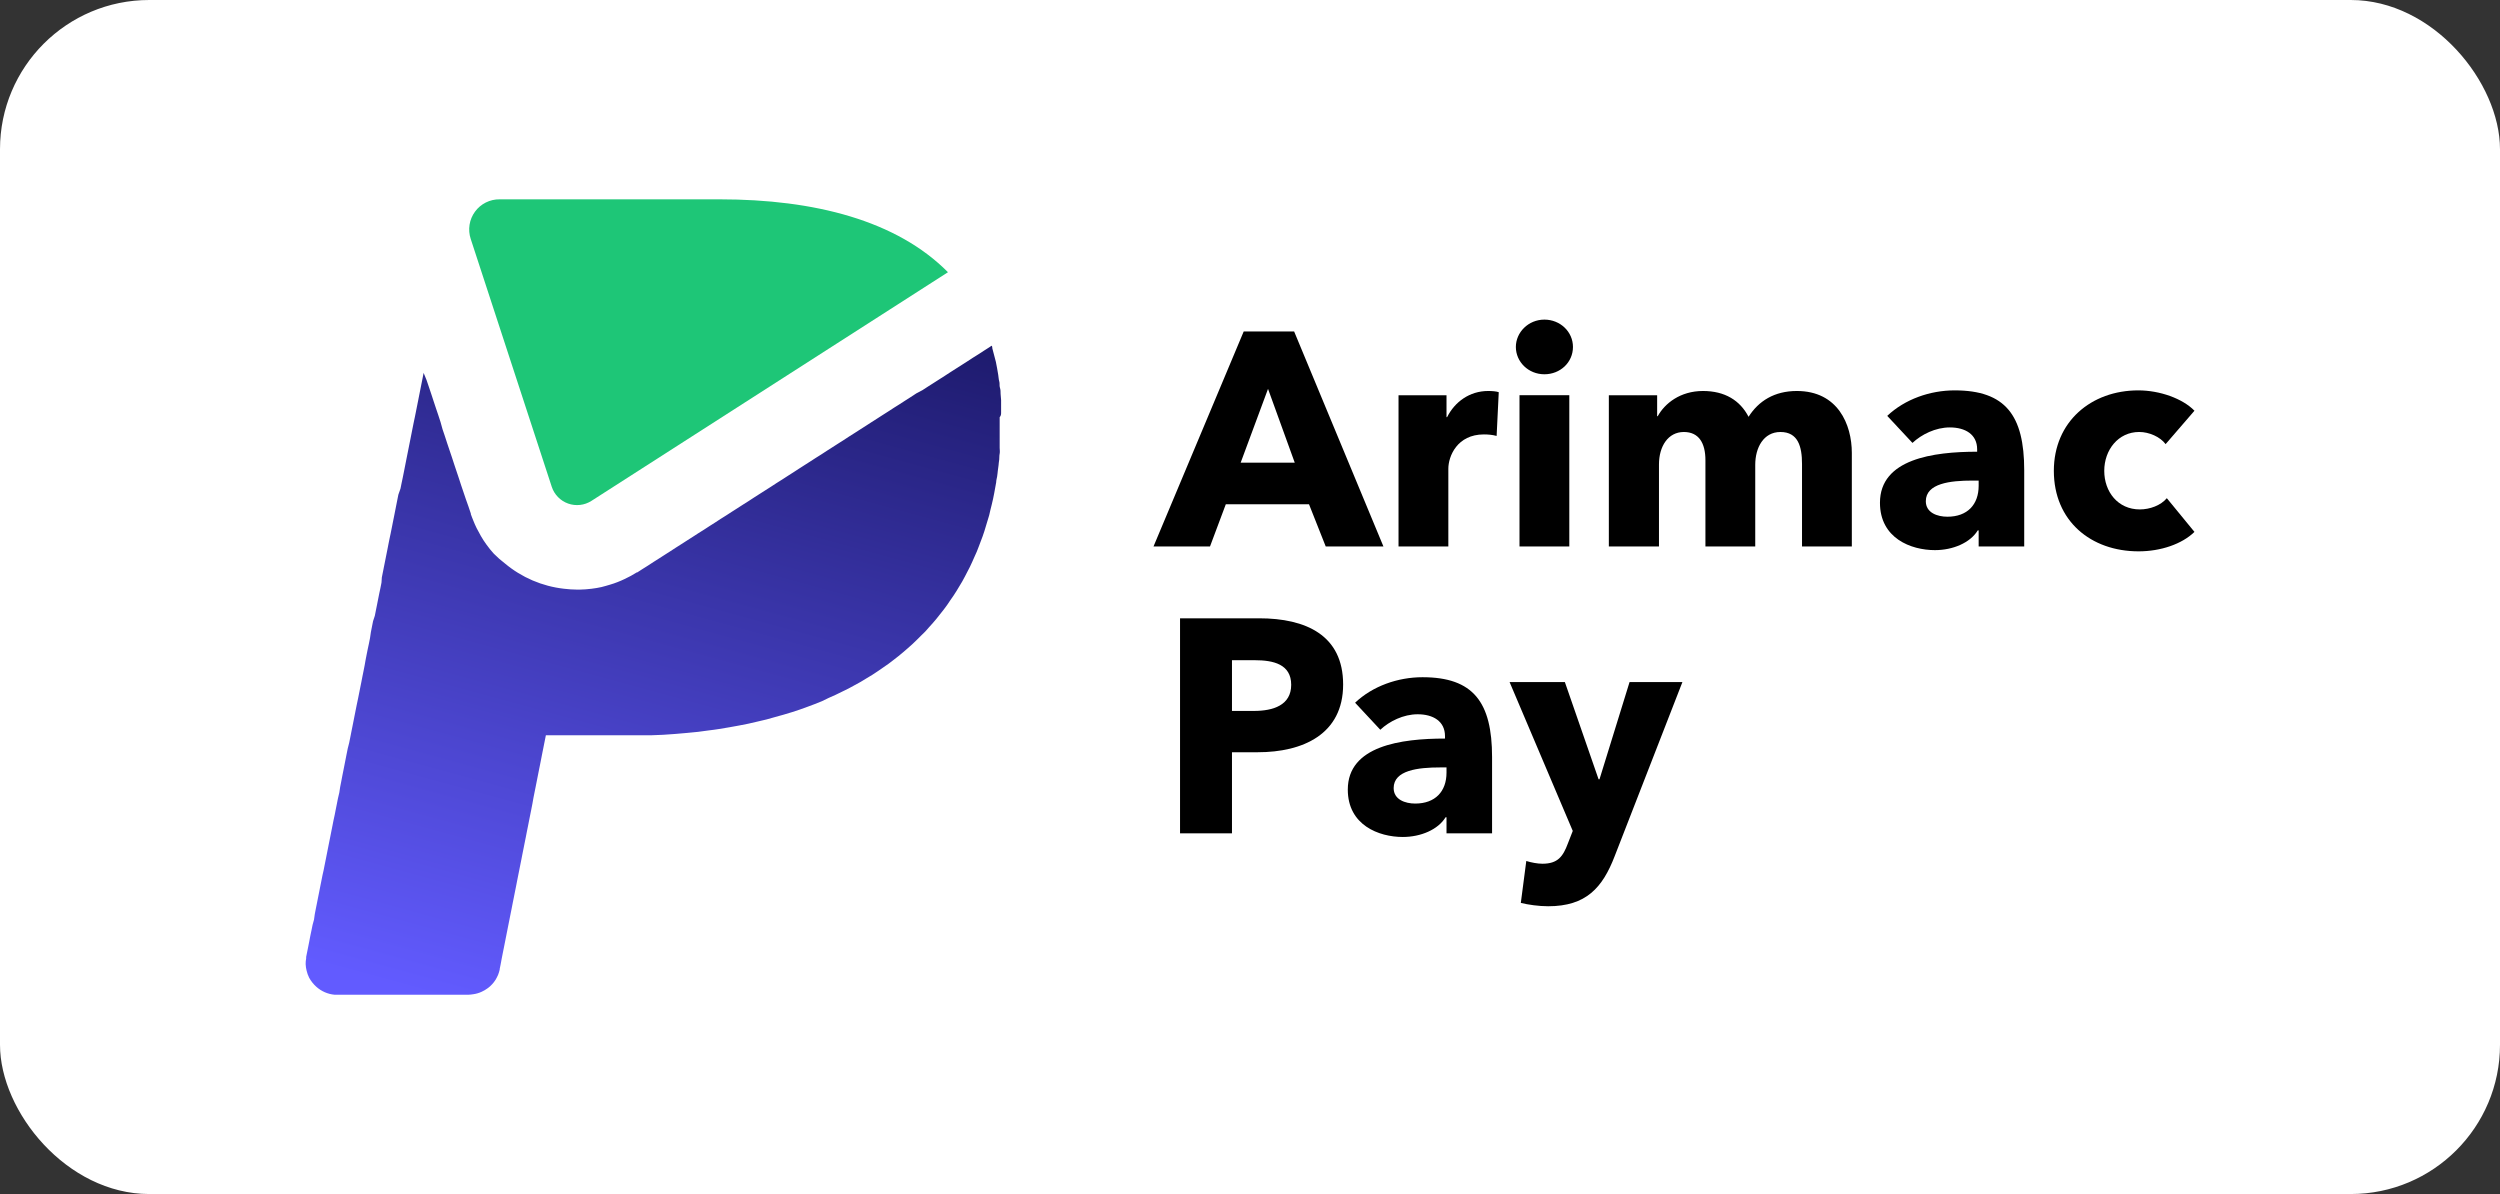
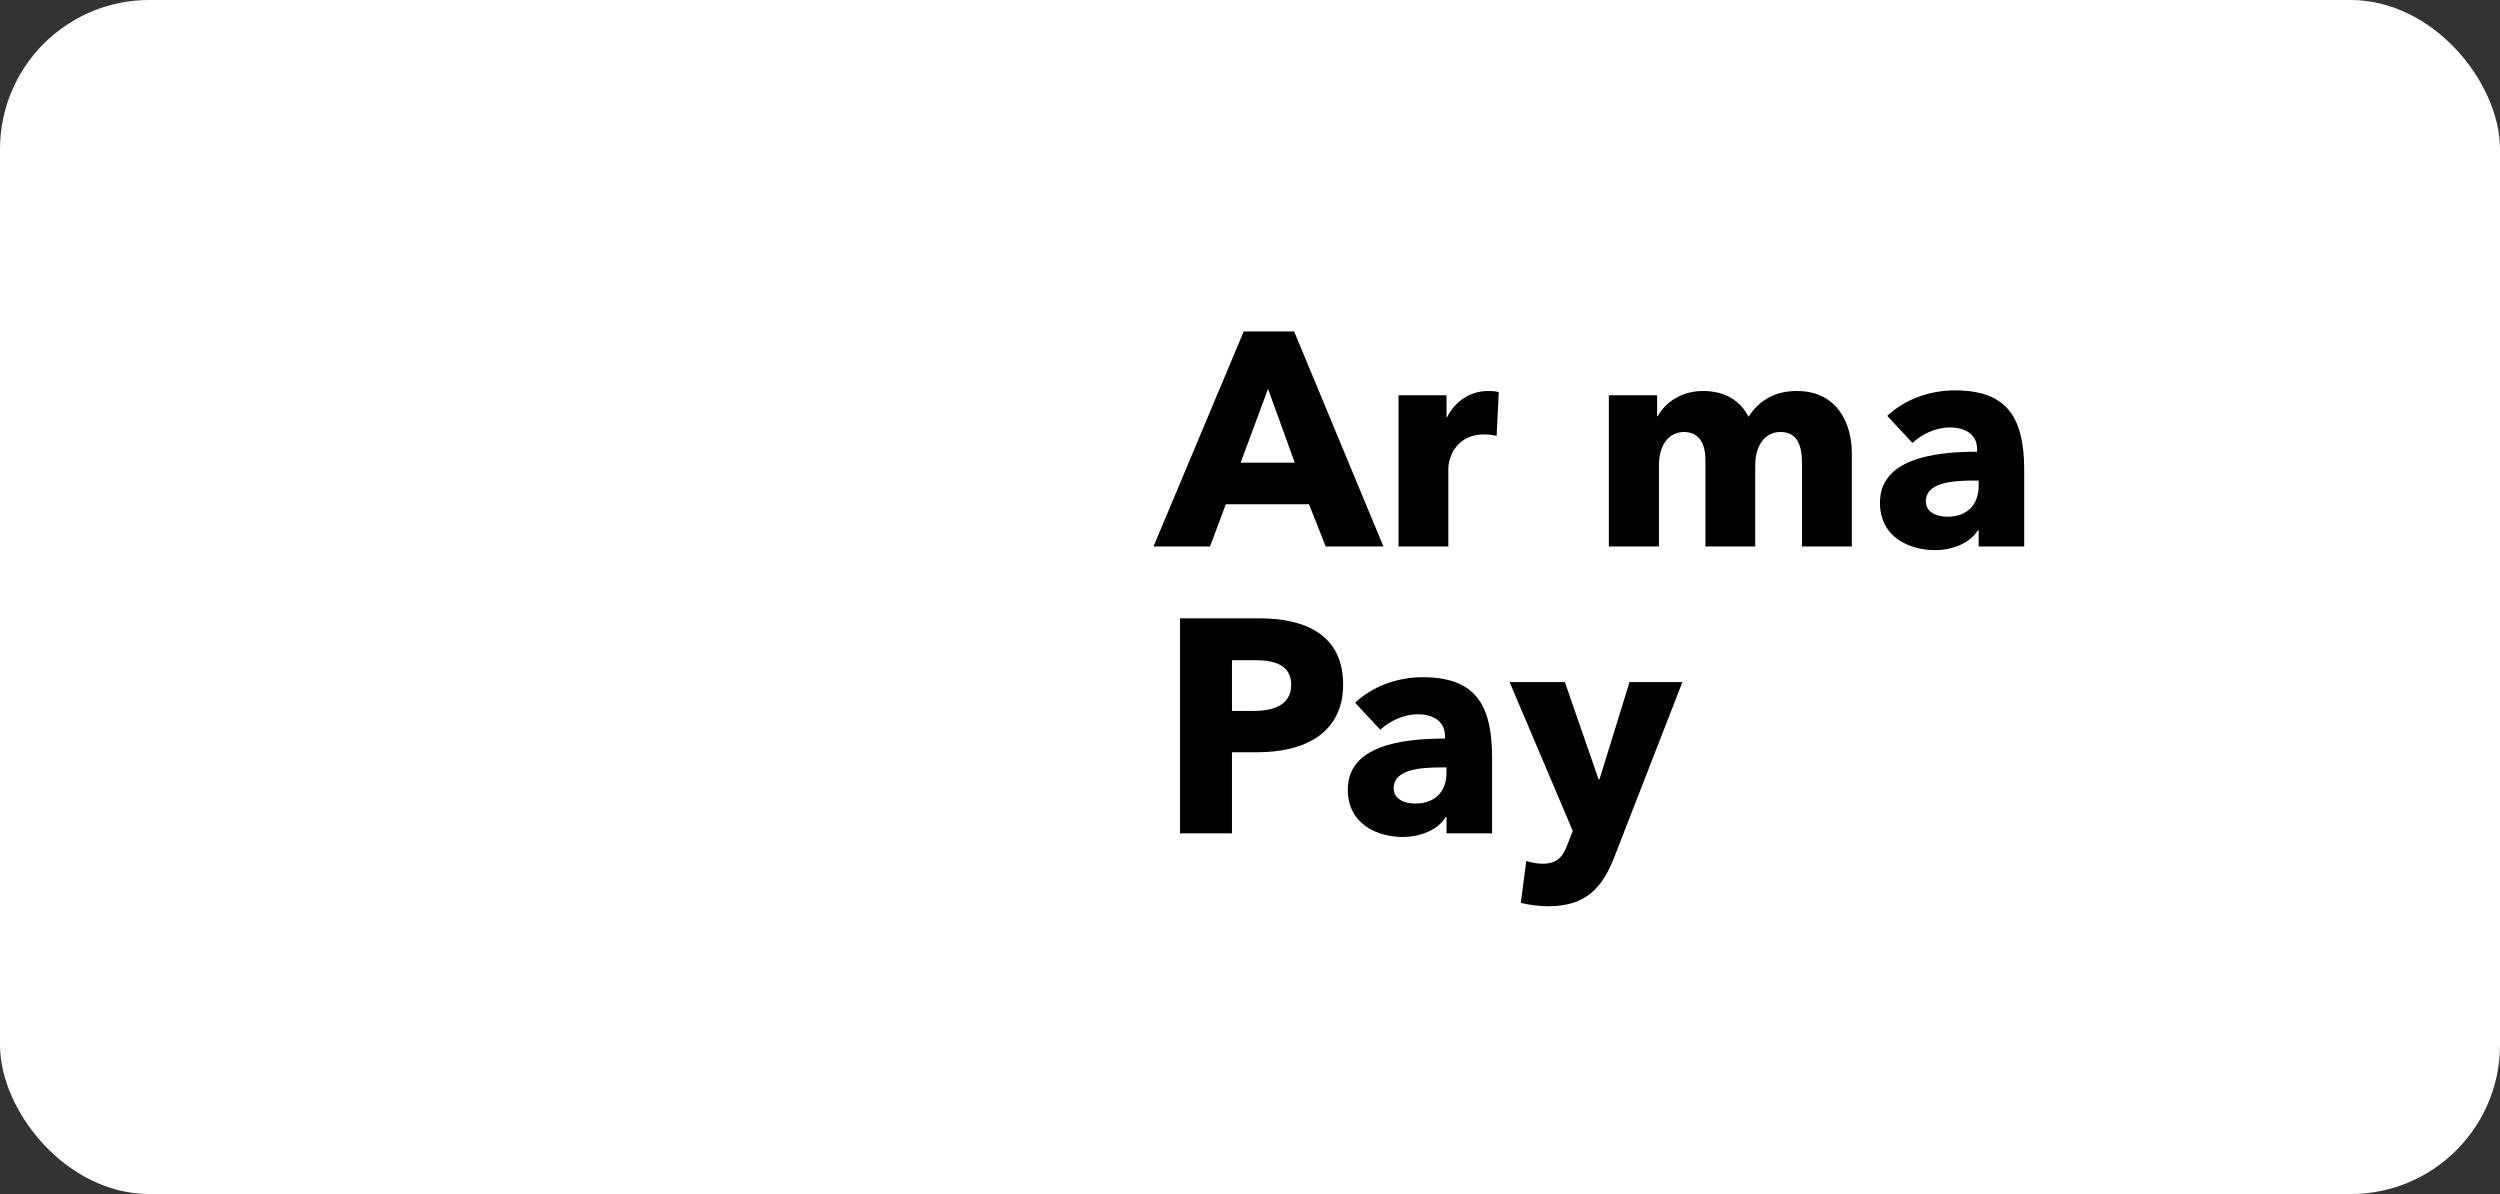
<svg xmlns="http://www.w3.org/2000/svg" width="134" height="64" viewBox="0 0 134 64" fill="none">
  <rect x="0" y="0" width="134" height="64" fill="#333333" stroke="none" />
  <rect width="134" height="64" rx="8" fill="white" />
-   <path d="M117.623 22.015L116.077 23.805C115.784 23.415 115.198 23.154 114.66 23.154C113.537 23.154 112.788 24.115 112.788 25.238C112.788 26.361 113.521 27.305 114.693 27.305C115.23 27.305 115.816 27.094 116.142 26.703L117.623 28.51C116.956 29.161 115.816 29.552 114.628 29.552C112.072 29.552 110.086 27.924 110.086 25.238C110.086 22.601 112.088 20.924 114.612 20.924C115.767 20.924 116.988 21.363 117.623 22.015Z" fill="black" />
  <path d="M106.056 26.036V25.759H105.715C104.542 25.759 103.224 25.905 103.224 26.866C103.224 27.485 103.842 27.696 104.38 27.696C105.454 27.696 106.056 27.045 106.056 26.036ZM102.508 23.74L101.156 22.291C102.101 21.396 103.452 20.924 104.77 20.924C107.489 20.924 108.498 22.259 108.498 25.205V29.291H106.056V28.429H106.008C105.601 29.096 104.673 29.487 103.712 29.487C102.426 29.487 100.766 28.852 100.766 26.947C100.766 24.603 103.615 24.212 105.975 24.212V24.082C105.975 23.284 105.34 22.91 104.51 22.91C103.745 22.91 102.996 23.284 102.508 23.74Z" fill="black" />
  <path d="M99.258 29.292H96.588V24.864C96.588 23.936 96.376 23.155 95.432 23.155C94.521 23.155 94.081 24.001 94.081 24.913V29.292H91.411V24.669C91.411 23.741 91.053 23.155 90.255 23.155C89.409 23.155 88.921 23.92 88.921 24.897V29.292H86.234V21.185H88.823V22.308H88.855C89.23 21.625 90.06 20.957 91.281 20.957C92.453 20.957 93.267 21.462 93.723 22.341C94.26 21.494 95.107 20.957 96.311 20.957C98.509 20.957 99.258 22.748 99.258 24.278V29.292Z" fill="black" />
-   <path d="M84.311 18.596C84.311 19.426 83.627 20.061 82.78 20.061C81.918 20.061 81.25 19.394 81.25 18.596C81.25 17.815 81.918 17.131 82.78 17.131C83.627 17.131 84.311 17.782 84.311 18.596ZM84.115 29.292H81.445V21.184H84.115V29.292Z" fill="black" />
  <path d="M80.333 21.022L80.219 23.366C79.975 23.301 79.747 23.285 79.535 23.285C78.103 23.285 77.631 24.457 77.631 25.125V29.292H74.961V21.185H77.533V22.357H77.566C77.973 21.543 78.77 20.957 79.763 20.957C79.975 20.957 80.203 20.973 80.333 21.022Z" fill="black" />
-   <path d="M74.152 29.291H71.059L70.163 27.029H65.703L64.856 29.291H61.828L66.663 17.766H69.365L74.152 29.291ZM69.398 24.798L67.966 20.843L66.5 24.798H69.398Z" fill="black" />
+   <path d="M74.152 29.291H71.059L70.163 27.029H65.703L64.856 29.291H61.828L66.663 17.766H69.365L74.152 29.291ZM69.398 24.798L67.966 20.843L66.5 24.798H69.398" fill="black" />
  <path d="M90.177 36.56L86.547 45.889C85.896 47.582 85.016 48.575 82.982 48.575C82.477 48.575 81.907 48.493 81.516 48.396L81.809 46.149C82.07 46.231 82.412 46.296 82.672 46.296C83.502 46.296 83.779 45.905 84.04 45.205L84.3 44.538L80.914 36.56H83.877L85.684 41.77H85.733L87.344 36.56H90.177Z" fill="black" />
  <path d="M77.533 41.411V41.134H77.191C76.019 41.134 74.7 41.28 74.7 42.241C74.7 42.859 75.319 43.071 75.856 43.071C76.931 43.071 77.533 42.42 77.533 41.411ZM73.984 39.115L72.633 37.666C73.577 36.771 74.928 36.299 76.247 36.299C78.966 36.299 79.975 37.634 79.975 40.58V44.666H77.533V43.804H77.484C77.077 44.471 76.149 44.862 75.189 44.862C73.903 44.862 72.242 44.227 72.242 42.322C72.242 39.978 75.091 39.587 77.452 39.587V39.457C77.452 38.659 76.817 38.285 75.987 38.285C75.221 38.285 74.472 38.659 73.984 39.115Z" fill="black" />
  <path d="M71.992 36.69C71.992 39.359 69.827 40.32 67.418 40.32H66.034V44.666H63.25V33.141H67.483C70.006 33.141 71.992 34.052 71.992 36.69ZM69.208 36.706C69.208 35.599 68.248 35.387 67.255 35.387H66.034V38.106H67.206C68.248 38.106 69.208 37.797 69.208 36.706Z" fill="black" />
-   <path d="M25.23 12.805C25.149 12.56 25.128 12.301 25.168 12.047C25.208 11.793 25.308 11.552 25.46 11.345C25.611 11.137 25.811 10.969 26.04 10.854C26.27 10.739 26.524 10.681 26.781 10.684H38.575C43.666 10.684 48.071 11.823 50.811 14.591L31.697 26.85C31.514 26.966 31.307 27.04 31.091 27.064C30.876 27.088 30.658 27.064 30.453 26.991C30.249 26.919 30.064 26.801 29.912 26.646C29.76 26.492 29.645 26.305 29.576 26.099L25.23 12.805Z" fill="#1EC677" />
-   <path d="M53.659 22.097V21.772C53.659 21.663 53.659 21.55 53.659 21.446L53.632 21.111C53.632 20.998 53.632 20.885 53.595 20.777C53.559 20.668 53.595 20.551 53.559 20.438C53.523 20.325 53.528 20.207 53.505 20.094C53.482 19.981 53.464 19.859 53.446 19.746C53.428 19.633 53.405 19.506 53.378 19.393C53.351 19.28 53.315 19.153 53.283 19.031C53.252 18.909 53.224 18.787 53.188 18.669C53.188 18.624 53.188 18.575 53.152 18.529L53.039 18.606L52.741 18.796L52.442 18.991L52.139 19.18L51.841 19.375L51.542 19.565L51.239 19.759L50.941 19.949L50.642 20.144L50.344 20.334L50.041 20.528L49.742 20.718L49.444 20.912L49.118 21.084L48.82 21.279L48.522 21.469L48.223 21.663L47.92 21.853L47.622 22.047L47.323 22.237L47.02 22.432L46.722 22.622L46.423 22.816L46.125 23.006L45.822 23.201L45.523 23.39L45.225 23.585L44.926 23.775L44.623 23.969L44.325 24.159L44.027 24.354L43.724 24.544L43.425 24.738L43.127 24.928L42.824 25.122L42.525 25.317L42.227 25.507L41.928 25.701L41.625 25.891L41.327 26.086L41.029 26.276L40.725 26.47L40.427 26.66L40.129 26.855L39.83 27.044L39.527 27.239L39.229 27.429L38.93 27.623L38.627 27.813L38.329 28.008L38.03 28.198L37.732 28.392L37.429 28.582L37.13 28.776L36.832 28.966L36.529 29.161L36.23 29.351L35.932 29.545L35.634 29.735L35.331 29.93L35.032 30.119L34.734 30.314L34.431 30.504L34.159 30.68H34.132C34.028 30.744 33.924 30.807 33.816 30.866C33.707 30.924 33.59 30.983 33.477 31.037C33.364 31.092 33.228 31.15 33.101 31.2C32.975 31.25 32.83 31.3 32.69 31.34C32.55 31.381 32.387 31.431 32.237 31.467C32.088 31.503 31.885 31.535 31.708 31.557C31.497 31.584 31.284 31.599 31.071 31.603H30.94C30.702 31.601 30.465 31.586 30.23 31.557C29.064 31.426 27.963 30.954 27.064 30.201C26.853 30.041 26.653 29.865 26.467 29.676C26.325 29.52 26.192 29.355 26.069 29.183C25.965 29.039 25.866 28.889 25.776 28.731C25.685 28.573 25.622 28.455 25.549 28.311C25.477 28.166 25.427 28.048 25.373 27.913C25.319 27.777 25.278 27.682 25.237 27.56V27.528L25.111 27.153L24.971 26.759L24.844 26.384L24.717 26.009L24.595 25.634L24.469 25.258L24.342 24.878L24.22 24.503L24.093 24.128L23.967 23.752L23.845 23.377L23.718 23.002L23.614 22.626L23.492 22.251L23.365 21.876L23.239 21.496L23.116 21.12L22.99 20.745L22.863 20.37L22.709 19.994V19.89V19.972L22.651 20.27L22.592 20.564L22.533 20.863L22.474 21.157L22.416 21.455L22.357 21.749L22.298 22.047L22.239 22.341L22.176 22.64L22.117 22.934L22.058 23.232L22 23.526L21.941 23.82L21.882 24.119L21.823 24.413L21.764 24.711L21.706 25.005L21.647 25.303L21.588 25.597L21.525 25.896L21.466 26.19L21.353 26.511L21.294 26.805L21.235 27.103L21.177 27.397L21.118 27.696L21.059 27.989L21 28.288L20.941 28.582L20.878 28.88L20.819 29.174L20.761 29.473L20.702 29.767L20.643 30.065L20.584 30.359L20.525 30.657L20.466 30.951L20.448 31.227L20.39 31.521L20.326 31.82L20.268 32.114L20.209 32.412L20.15 32.706L20.091 33.005L19.996 33.294L19.937 33.592L19.879 33.886L19.833 34.198L19.775 34.492L19.711 34.791L19.652 35.085L19.594 35.383L19.544 35.668L19.485 35.967L19.426 36.26L19.368 36.559L19.309 36.853L19.25 37.151L19.191 37.445L19.128 37.744L19.069 38.038L19.01 38.336L18.952 38.63L18.893 38.928L18.834 39.222L18.775 39.521L18.716 39.815L18.64 40.113L18.581 40.407L18.522 40.706L18.468 40.981L18.409 41.28L18.35 41.574L18.291 41.886L18.233 42.18L18.187 42.483L18.115 42.79L18.056 43.089L17.997 43.383L17.939 43.681L17.875 43.975L17.817 44.273L17.758 44.568L17.699 44.866L17.64 45.16L17.581 45.458L17.523 45.752L17.464 46.051L17.405 46.345L17.346 46.643L17.283 46.923L17.224 47.222L17.165 47.516L17.107 47.814L17.048 48.108L16.989 48.407L16.93 48.701L16.872 48.999L16.831 49.293L16.754 49.573L16.695 49.867L16.632 50.166L16.573 50.478L16.514 50.776L16.455 51.07L16.41 51.292C16.41 51.319 16.41 51.346 16.41 51.369C16.39 51.471 16.381 51.576 16.383 51.681C16.388 51.797 16.405 51.912 16.433 52.024C16.464 52.156 16.509 52.283 16.569 52.404C16.67 52.588 16.801 52.753 16.957 52.893C17.229 53.136 17.571 53.285 17.934 53.318C17.984 53.318 18.034 53.318 18.088 53.318H25.102C25.19 53.315 25.277 53.306 25.364 53.291C25.52 53.27 25.673 53.226 25.816 53.159C25.928 53.109 26.034 53.047 26.133 52.974C26.222 52.911 26.304 52.839 26.377 52.757C26.446 52.683 26.508 52.603 26.562 52.517C26.613 52.431 26.658 52.342 26.698 52.251C26.733 52.159 26.762 52.066 26.784 51.97C26.782 51.96 26.782 51.949 26.784 51.938L26.838 51.672L26.892 51.378L26.951 51.079L27.01 50.785L27.069 50.487L27.128 50.188L27.186 49.895L27.245 49.596L27.304 49.302L27.363 49.004L27.422 48.71L27.48 48.411L27.539 48.117L27.598 47.819L27.657 47.525L27.715 47.227L27.774 46.928L27.833 46.634L27.892 46.336L27.951 46.042L28.009 45.743L28.068 45.449L28.127 45.151L28.186 44.857L28.244 44.558L28.303 44.264L28.362 43.966L28.421 43.668L28.48 43.374L28.538 43.075L28.588 42.79L28.647 42.492L28.706 42.198L28.765 41.899L28.823 41.605L28.882 41.307L28.941 41.013L29 40.715L29.058 40.416L29.117 40.122L29.176 39.824L29.235 39.53L29.258 39.412H34.159H34.865L35.543 39.385L36.185 39.34L36.809 39.286L37.415 39.227L37.99 39.15C38.175 39.127 38.365 39.105 38.55 39.073L39.089 38.983C39.265 38.956 39.441 38.924 39.613 38.888L40.12 38.788L40.608 38.675L41.087 38.562L41.539 38.435L41.992 38.309L42.444 38.173L42.869 38.033L43.271 37.888L43.669 37.739L44.054 37.585L44.416 37.409L44.782 37.246L45.135 37.074L45.483 36.903C45.591 36.848 45.7 36.785 45.808 36.726L46.138 36.545L46.45 36.355L46.758 36.17L47.052 35.975C47.151 35.912 47.246 35.844 47.341 35.776L47.626 35.578C47.717 35.514 47.803 35.442 47.893 35.374L48.16 35.166L48.417 34.953L48.662 34.741L48.906 34.524C48.987 34.452 49.06 34.375 49.137 34.302L49.363 34.076C49.44 34.004 49.516 33.931 49.589 33.855C49.661 33.778 49.724 33.696 49.797 33.62L50.005 33.389C50.073 33.312 50.141 33.235 50.204 33.154C50.267 33.072 50.33 32.995 50.394 32.914L50.584 32.674L50.764 32.43C50.823 32.349 50.878 32.263 50.932 32.181C50.986 32.1 51.049 32.019 51.104 31.933L51.267 31.68L51.42 31.426C51.47 31.34 51.524 31.259 51.574 31.169L51.714 30.911L51.85 30.648C51.895 30.558 51.945 30.472 51.986 30.386C52.026 30.3 52.071 30.205 52.112 30.115C52.153 30.024 52.194 29.939 52.23 29.848L52.352 29.577L52.46 29.301C52.496 29.21 52.528 29.116 52.564 29.025C52.6 28.935 52.632 28.84 52.668 28.749L52.763 28.469C52.795 28.374 52.822 28.279 52.849 28.184C52.876 28.089 52.908 27.994 52.935 27.899C52.962 27.804 52.994 27.709 53.021 27.614C53.048 27.519 53.066 27.42 53.089 27.32C53.111 27.221 53.139 27.13 53.161 27.031C53.184 26.931 53.211 26.836 53.229 26.737C53.247 26.637 53.27 26.542 53.288 26.443L53.342 26.145L53.396 25.846C53.396 25.747 53.428 25.647 53.446 25.543C53.464 25.439 53.469 25.34 53.482 25.24L53.523 24.933C53.523 24.833 53.55 24.734 53.559 24.63C53.568 24.526 53.559 24.422 53.582 24.318C53.604 24.214 53.582 24.11 53.582 24.006C53.582 23.901 53.582 23.797 53.582 23.694C53.582 23.59 53.582 23.485 53.582 23.377C53.582 23.268 53.582 23.164 53.582 23.06C53.582 22.956 53.582 22.848 53.582 22.744C53.582 22.64 53.582 22.531 53.582 22.423V22.364C53.663 22.274 53.659 22.188 53.659 22.097Z" fill="url(#paint0_linear_1913_2836)" />
  <defs>
    <linearGradient id="paint0_linear_1913_2836" x1="29.271" y1="55.131" x2="44.691" y2="-1.246" gradientUnits="userSpaceOnUse">
      <stop stop-color="#625BFF" />
      <stop offset="1" stop-color="#020032" />
    </linearGradient>
  </defs>
</svg>